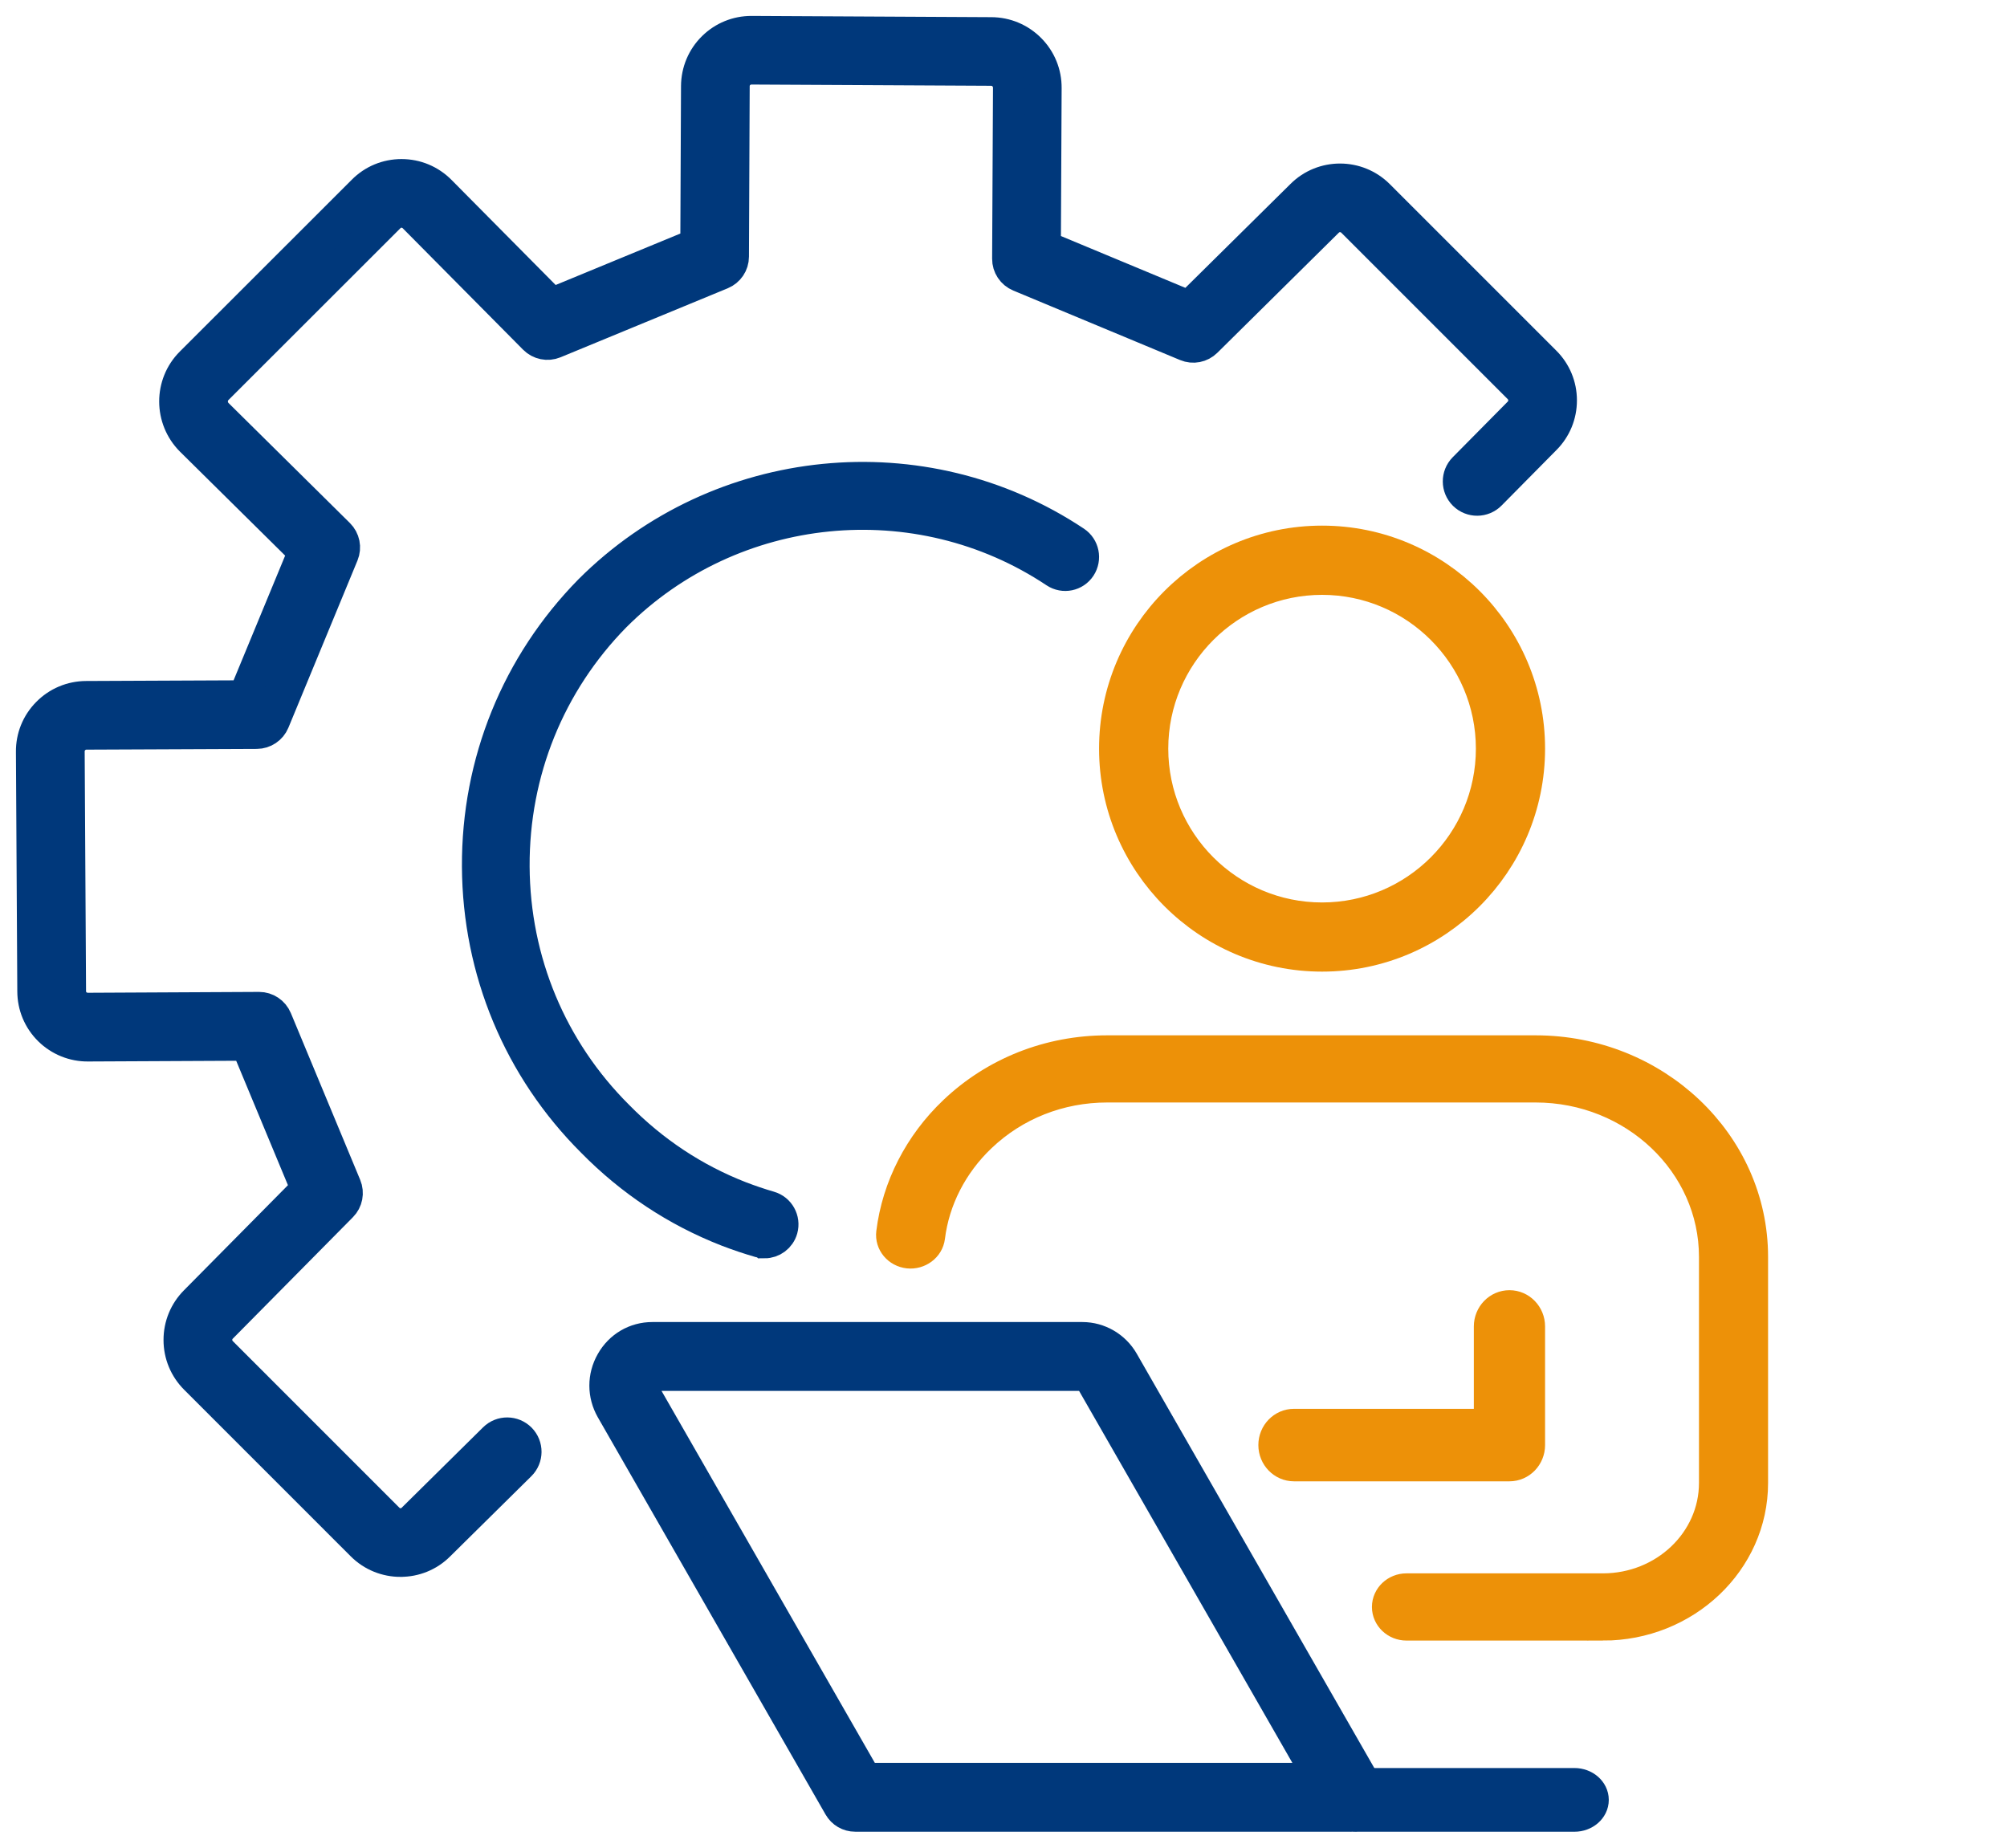
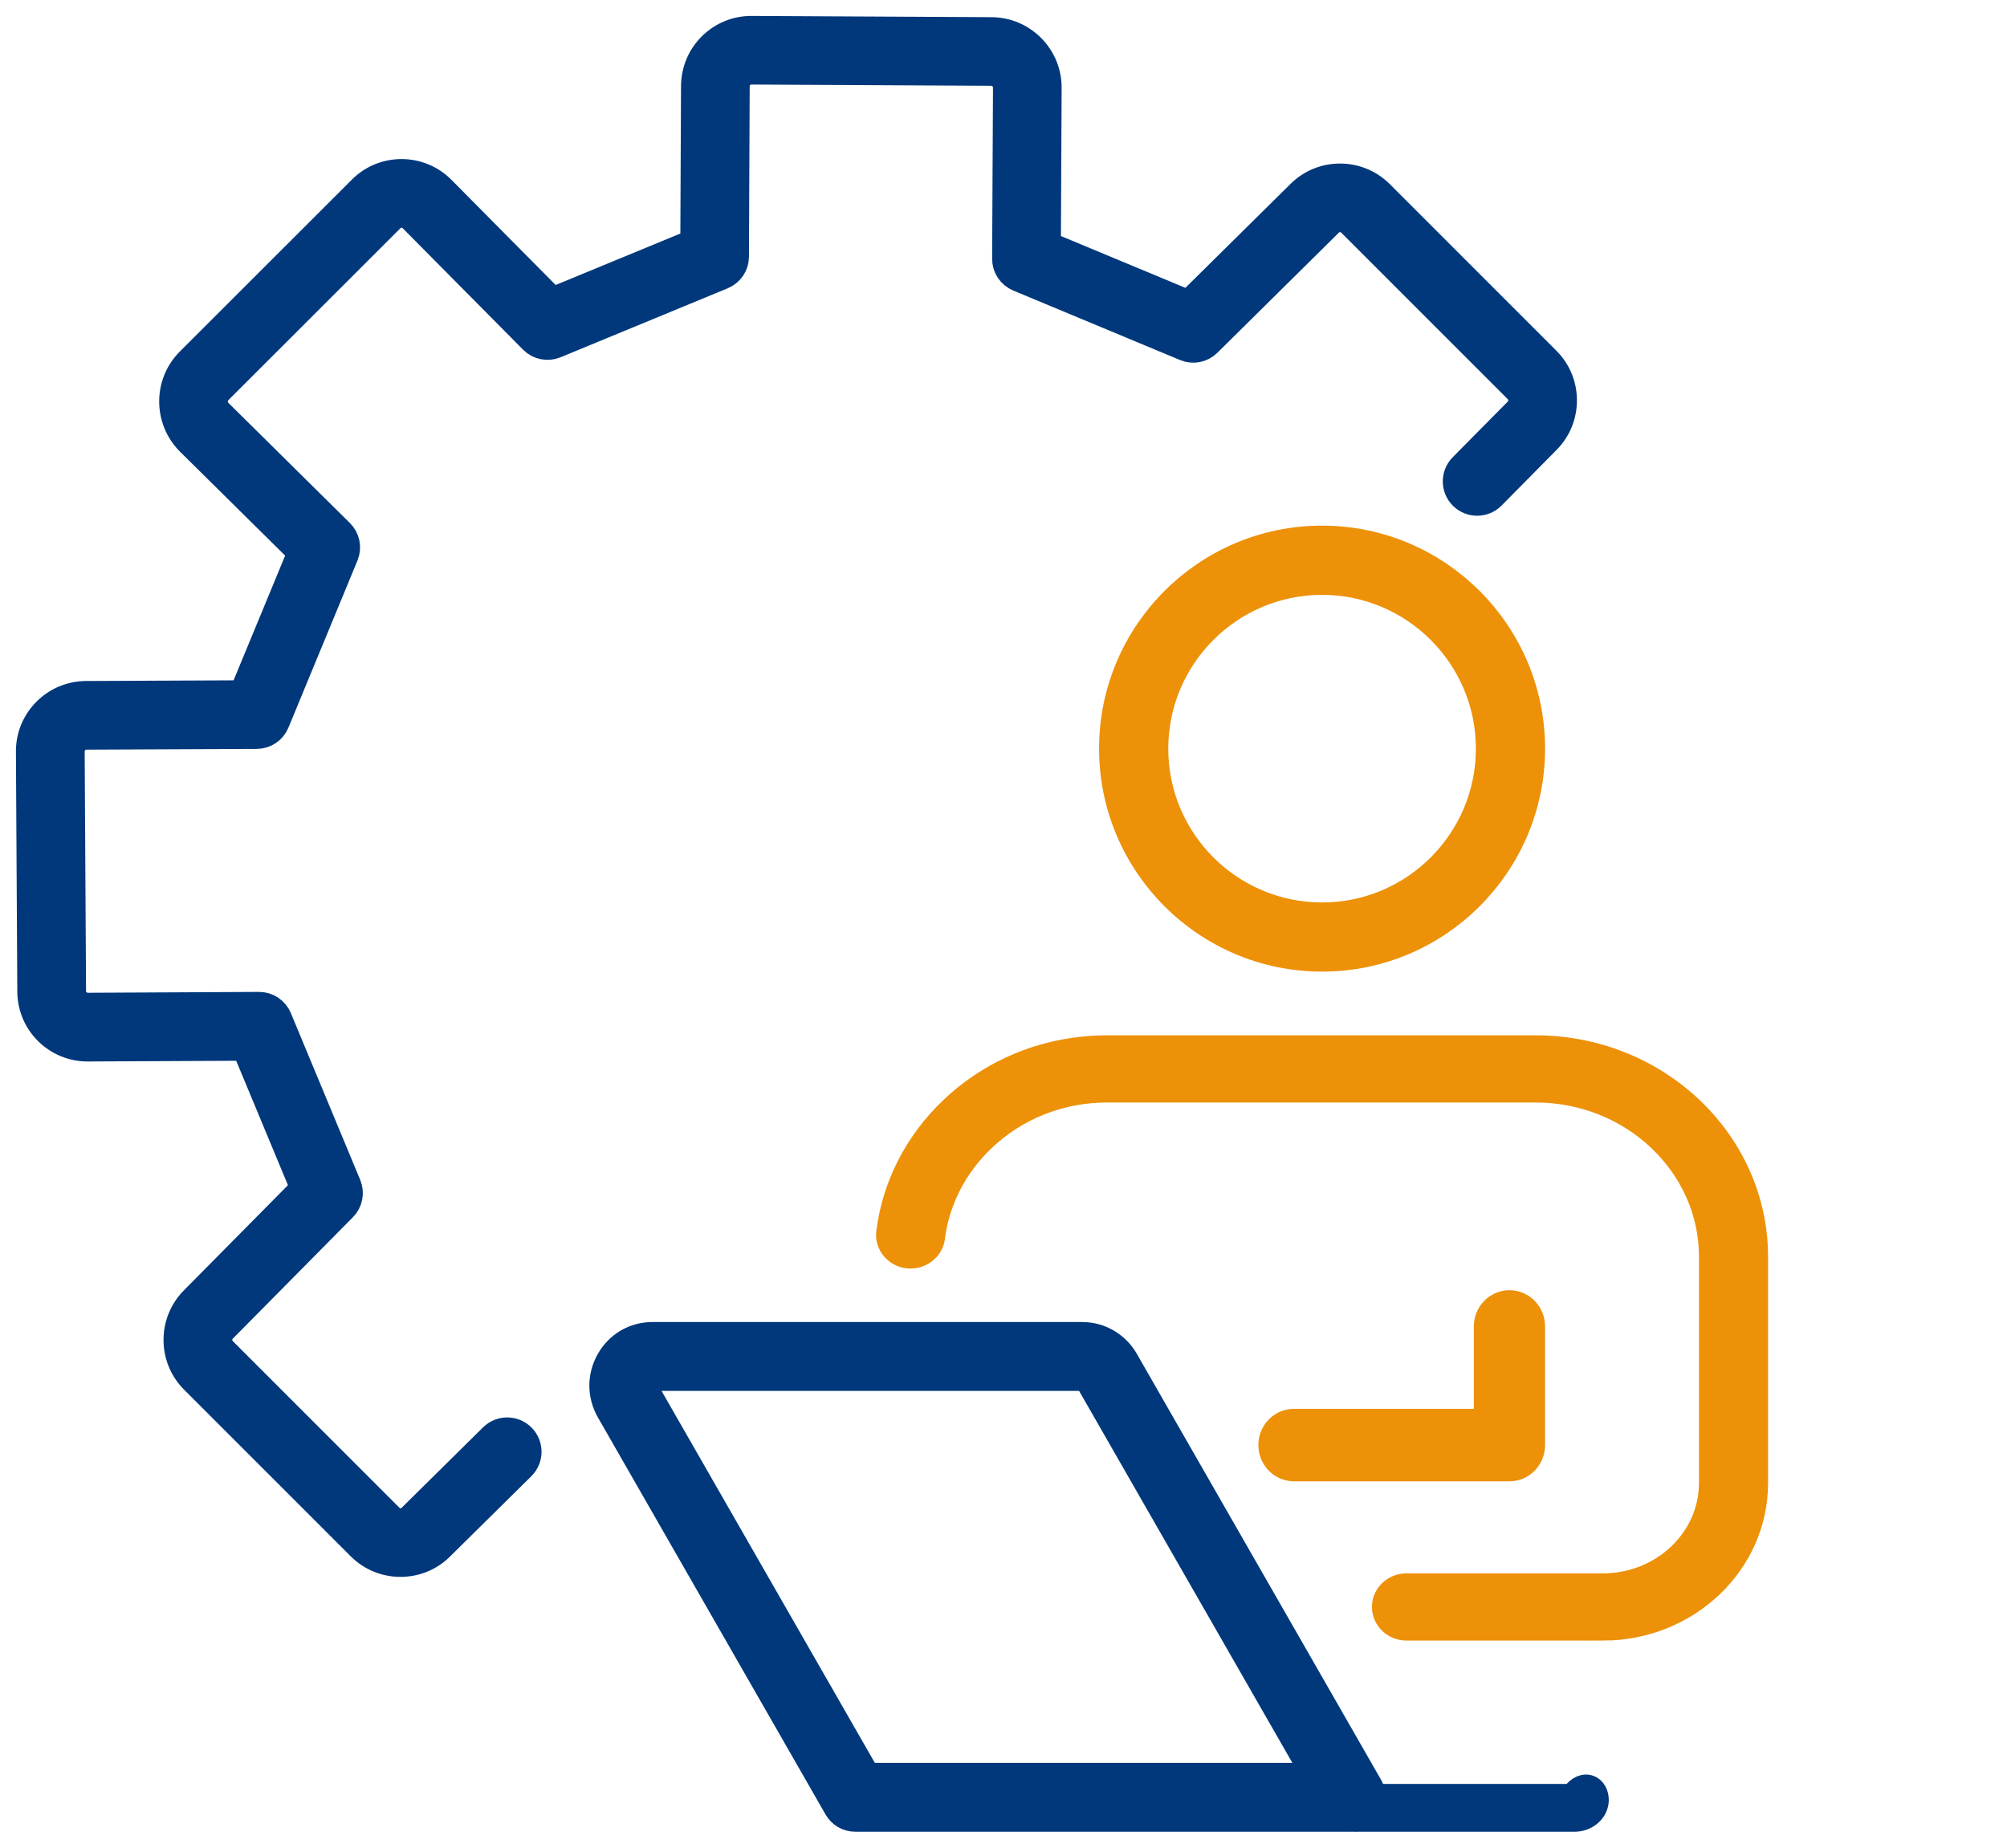
<svg xmlns="http://www.w3.org/2000/svg" width="63" height="58" viewBox="0 0 63 58" fill="none">
  <path d="M12.572 49C12.134 49 11.694 48.834 11.36 48.498L6.136 43.274C5.812 42.95 5.634 42.522 5.633 42.066C5.632 41.608 5.809 41.177 6.132 40.853L9.628 37.319L7.747 32.797L2.765 32.821C2.316 32.826 1.877 32.652 1.55 32.33C1.223 32.007 1.043 31.575 1.043 31.115L1 23.601C0.995 23.148 1.168 22.716 1.489 22.39C1.811 22.061 2.244 21.879 2.704 21.877L7.667 21.855L9.541 17.322L6.003 13.824C5.33 13.151 5.328 12.059 5.997 11.39L11.395 5.996C11.715 5.672 12.144 5.494 12.602 5.493C13.063 5.493 13.495 5.673 13.82 6.001L17.323 9.536L21.855 7.666L21.877 2.704C21.88 2.242 22.062 1.81 22.389 1.489C22.711 1.173 23.135 1 23.585 1H23.606L31.118 1.039C31.578 1.041 32.008 1.223 32.33 1.548C32.653 1.875 32.828 2.305 32.825 2.765L32.801 7.742L37.324 9.625L40.861 6.129C41.524 5.467 42.609 5.468 43.274 6.135L48.498 11.359C48.822 11.681 49 12.111 49 12.568C49 13.024 48.823 13.454 48.502 13.775L46.779 15.518C46.554 15.745 46.188 15.747 45.961 15.523C45.734 15.298 45.732 14.932 45.956 14.705L47.682 12.96C47.788 12.854 47.844 12.716 47.844 12.569C47.844 12.421 47.786 12.281 47.681 12.175L42.457 6.951C42.24 6.735 41.889 6.733 41.675 6.948L37.862 10.718C37.697 10.882 37.45 10.931 37.234 10.84L31.999 8.659C31.782 8.569 31.641 8.357 31.643 8.123L31.67 2.757C31.67 2.606 31.614 2.465 31.509 2.36C31.404 2.252 31.262 2.194 31.111 2.193L23.597 2.154C23.451 2.152 23.305 2.209 23.199 2.312C23.092 2.416 23.033 2.557 23.033 2.709L23.01 8.056C23.01 8.289 22.868 8.498 22.653 8.587L17.405 10.753C17.188 10.842 16.939 10.791 16.775 10.625L12.999 6.815C12.894 6.708 12.752 6.648 12.604 6.648C12.456 6.648 12.318 6.706 12.215 6.811L6.816 12.206C6.598 12.424 6.599 12.783 6.82 13.004L10.631 16.773C10.798 16.938 10.849 17.187 10.759 17.405L8.591 22.652C8.502 22.867 8.292 23.008 8.059 23.009L2.712 23.032C2.562 23.032 2.422 23.093 2.316 23.2C2.213 23.306 2.156 23.444 2.158 23.591L2.201 31.111C2.201 31.263 2.259 31.404 2.365 31.507C2.469 31.61 2.619 31.663 2.757 31.664L8.132 31.637H8.134C8.368 31.637 8.578 31.778 8.668 31.993L10.845 37.229C10.934 37.444 10.887 37.692 10.723 37.857L6.955 41.667C6.848 41.774 6.791 41.912 6.791 42.06C6.791 42.209 6.851 42.349 6.957 42.455L12.18 47.679C12.401 47.9 12.744 47.901 12.962 47.683L15.515 45.161C15.742 44.937 16.107 44.94 16.332 45.166C16.557 45.394 16.554 45.76 16.327 45.984L13.777 48.503C13.447 48.834 13.012 48.999 12.576 48.999L12.572 49Z" fill="#00387B" stroke="#00387B" stroke-miterlimit="10" />
-   <path d="M24.001 38.999C23.95 38.999 23.898 38.991 23.847 38.977C23.518 38.883 23.172 38.766 22.818 38.63C21.231 38.009 19.811 37.069 18.598 35.835C16.297 33.54 15.018 30.474 15 27.205C14.984 23.935 16.232 20.857 18.515 18.534C22.578 14.476 28.982 13.836 33.748 17.012C34.007 17.184 34.078 17.535 33.907 17.797C33.736 18.058 33.388 18.129 33.128 17.957C28.805 15.076 22.993 15.656 19.31 19.335C17.242 21.438 16.11 24.232 16.125 27.2C16.14 30.167 17.3 32.949 19.393 35.035C20.499 36.16 21.785 37.012 23.224 37.574C23.544 37.697 23.858 37.803 24.155 37.889C24.454 37.975 24.627 38.287 24.543 38.588C24.472 38.837 24.247 39 24.002 39L24.001 38.999Z" fill="#00387B" stroke="#00387B" stroke-miterlimit="10" />
  <path d="M42.426 56.999H26.843C26.638 56.999 26.45 56.889 26.348 56.71L19.202 44.246C18.934 43.778 18.932 43.218 19.2 42.749C19.465 42.28 19.943 42 20.478 42H33.975C34.499 42 34.987 42.285 35.25 42.744L42.923 56.127C43.025 56.307 43.026 56.528 42.923 56.708C42.819 56.889 42.631 57 42.427 57L42.426 56.999ZM27.171 55.837H41.43L34.257 43.327C34.198 43.225 34.09 43.161 33.972 43.161H20.475C20.304 43.161 20.218 43.278 20.19 43.328C20.162 43.379 20.105 43.512 20.19 43.663L27.171 55.837Z" fill="#00387B" stroke="#00387B" stroke-miterlimit="10" />
-   <path d="M49.421 57H42.579C42.26 57 42 56.776 42 56.5C42 56.224 42.26 56 42.579 56H49.421C49.74 56 50 56.224 50 56.5C50 56.776 49.74 57 49.421 57Z" fill="#00387B" stroke="#00387B" stroke-miterlimit="10" />
+   <path d="M49.421 57H42.579C42.26 57 42 56.776 42 56.5H49.421C49.74 56 50 56.224 50 56.5C50 56.776 49.74 57 49.421 57Z" fill="#00387B" stroke="#00387B" stroke-miterlimit="10" />
  <path d="M50.316 50.999H44.15C43.828 50.999 43.565 50.75 43.565 50.444C43.565 50.138 43.828 49.889 44.15 49.889H50.316C52.255 49.889 53.831 48.392 53.831 46.552V39.453C53.831 36.506 51.305 34.108 48.202 34.108H34.755C33.256 34.108 31.845 34.666 30.782 35.679C29.884 36.531 29.31 37.65 29.165 38.831C29.127 39.136 28.831 39.351 28.517 39.318C28.196 39.282 27.966 39.007 28.004 38.702C28.18 37.274 28.873 35.923 29.954 34.896C31.238 33.674 32.943 33 34.755 33H48.202C51.95 33 55 35.896 55 39.454V46.554C55 49.005 52.9 51 50.316 51V50.999Z" fill="#ED9108" stroke="#ED9108" stroke-miterlimit="10" />
  <path d="M47.382 46H40.618C40.277 46 40 45.714 40 45.362C40 45.01 40.277 44.724 40.618 44.724H46.764V41.638C46.764 41.286 47.041 41 47.382 41C47.723 41 48 41.286 48 41.638V45.362C48 45.715 47.723 46 47.382 46Z" fill="#ED9108" stroke="#ED9108" stroke-miterlimit="10" />
  <path d="M41.5 30C37.916 30 35 27.085 35 23.5C35 19.915 37.915 17 41.5 17C45.085 17 48 19.915 48 23.5C48 27.085 45.084 30 41.5 30ZM41.5 18.173C38.563 18.173 36.172 20.563 36.172 23.501C36.172 26.44 38.561 28.829 41.5 28.829C44.439 28.829 46.828 26.44 46.828 23.501C46.828 20.563 44.437 18.173 41.5 18.173Z" fill="#ED9108" stroke="#ED9108" stroke-miterlimit="10" />
</svg>